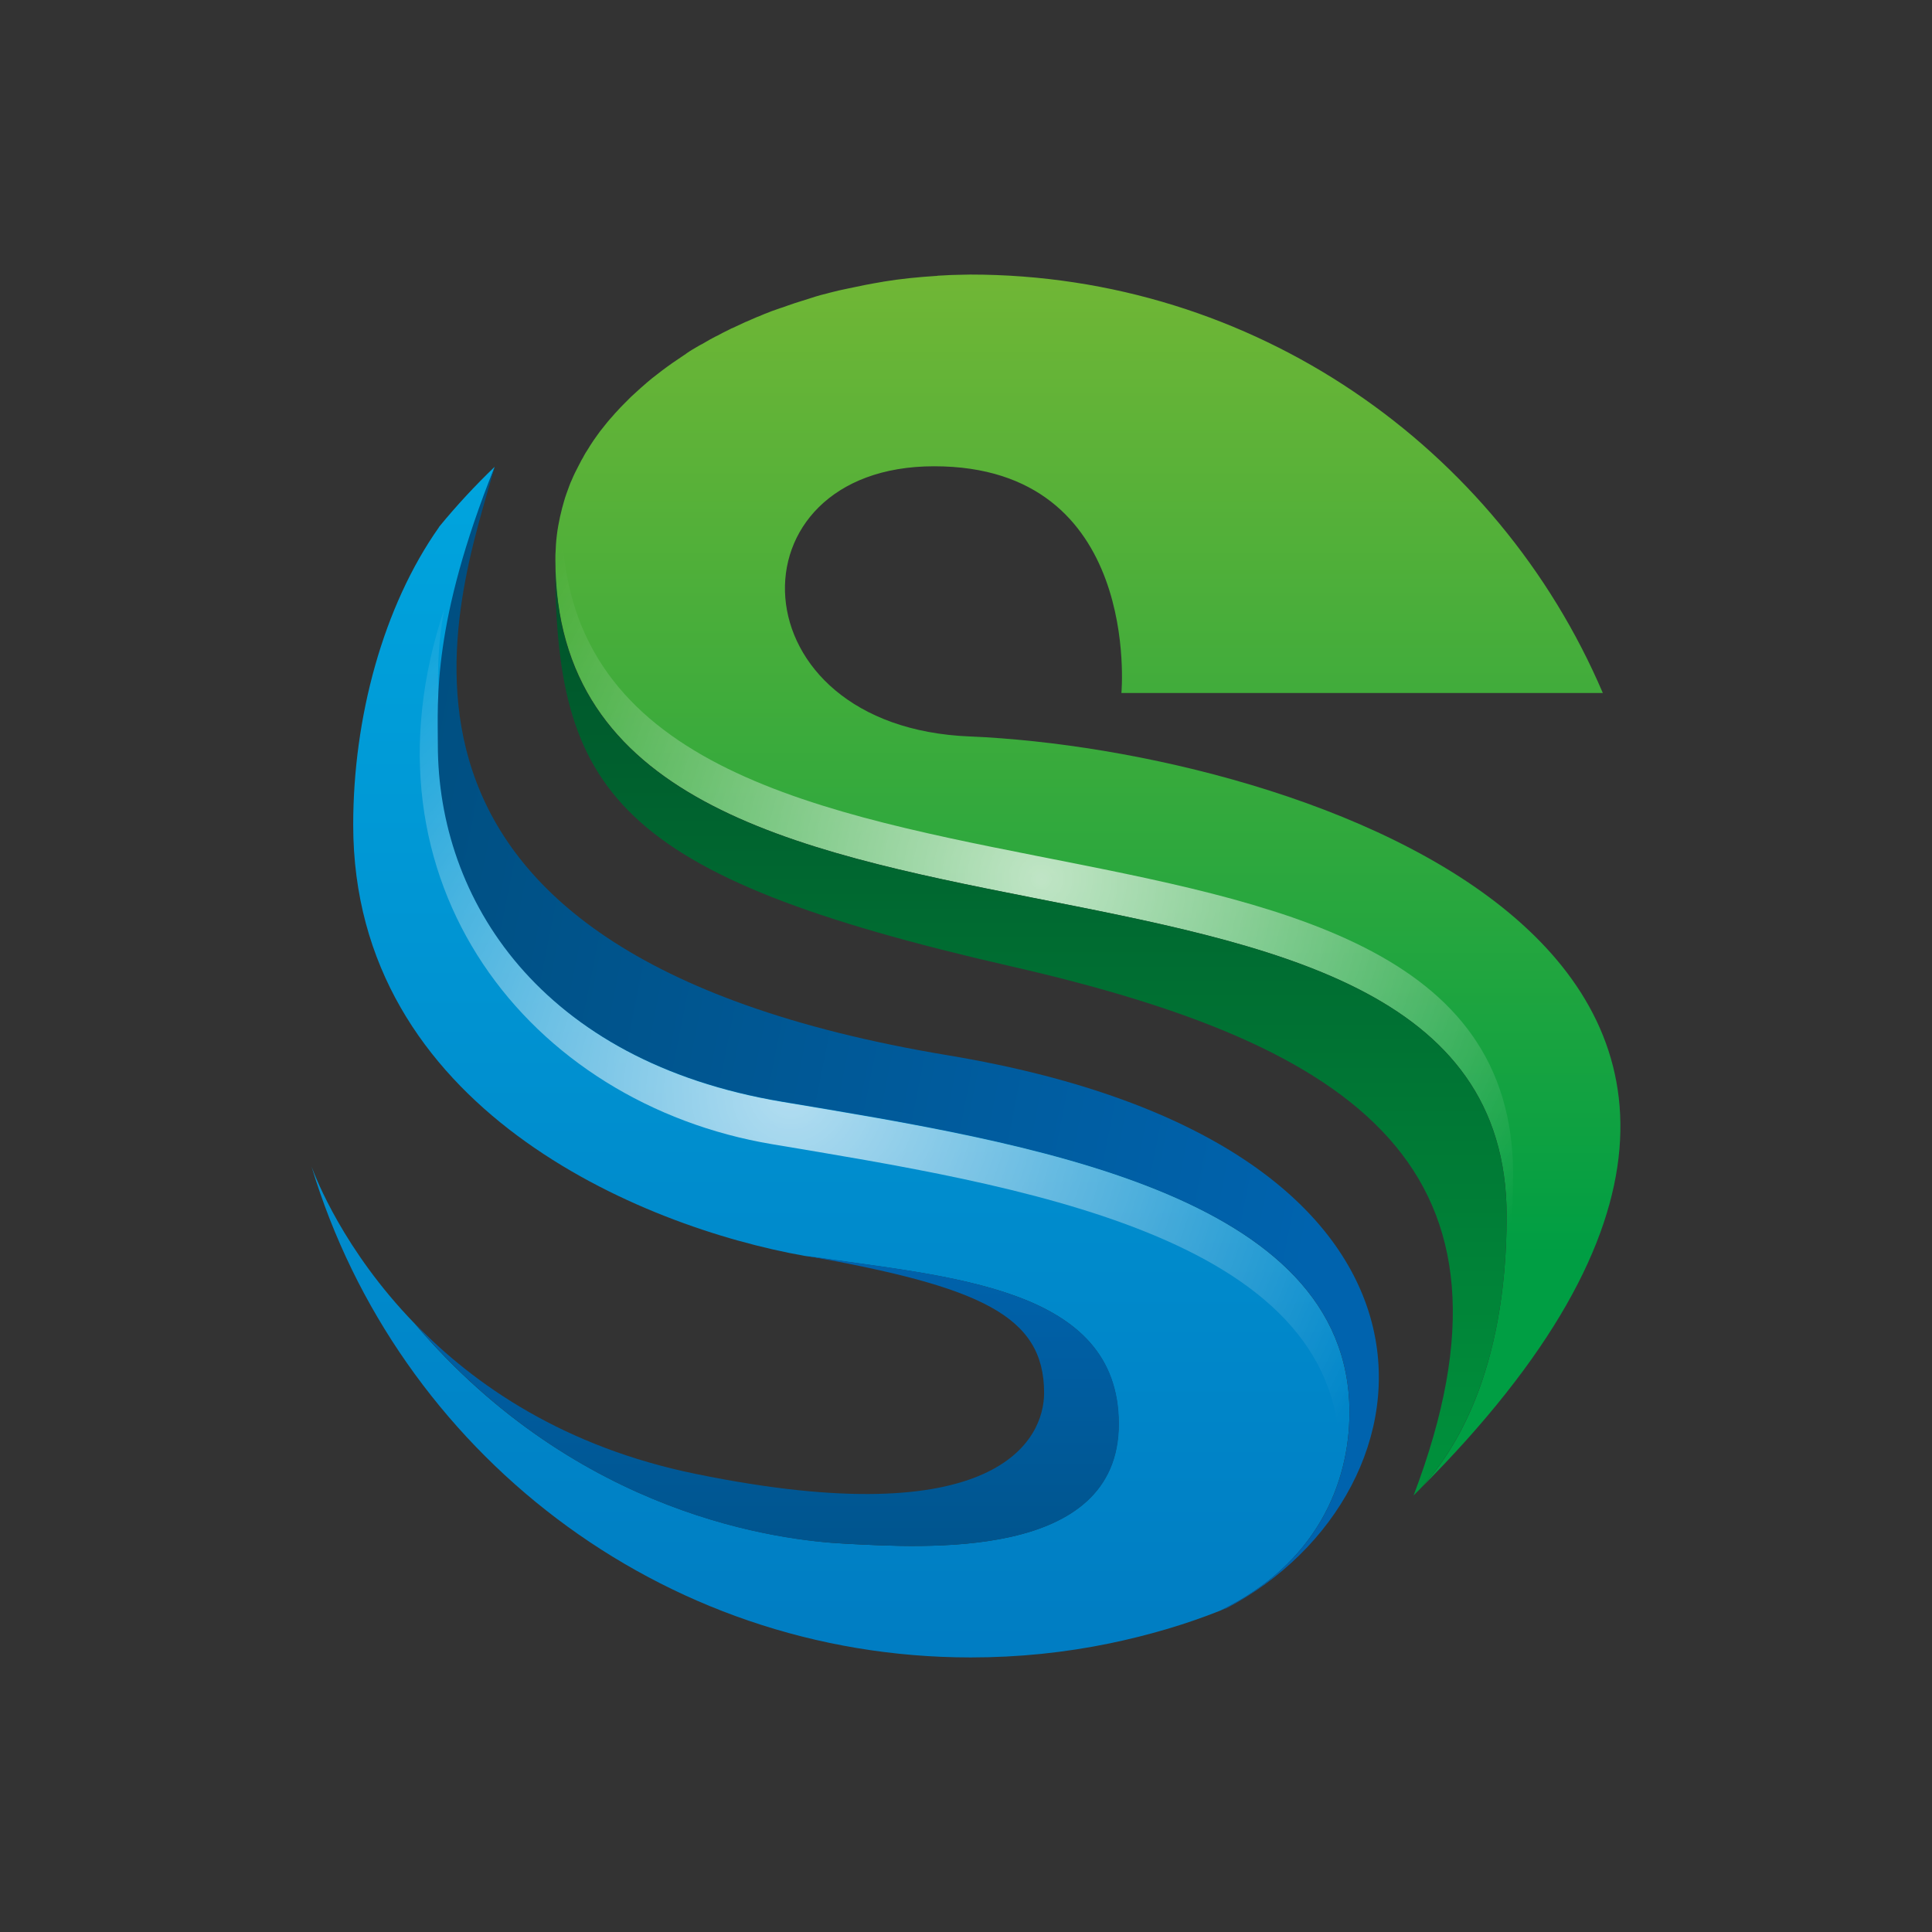
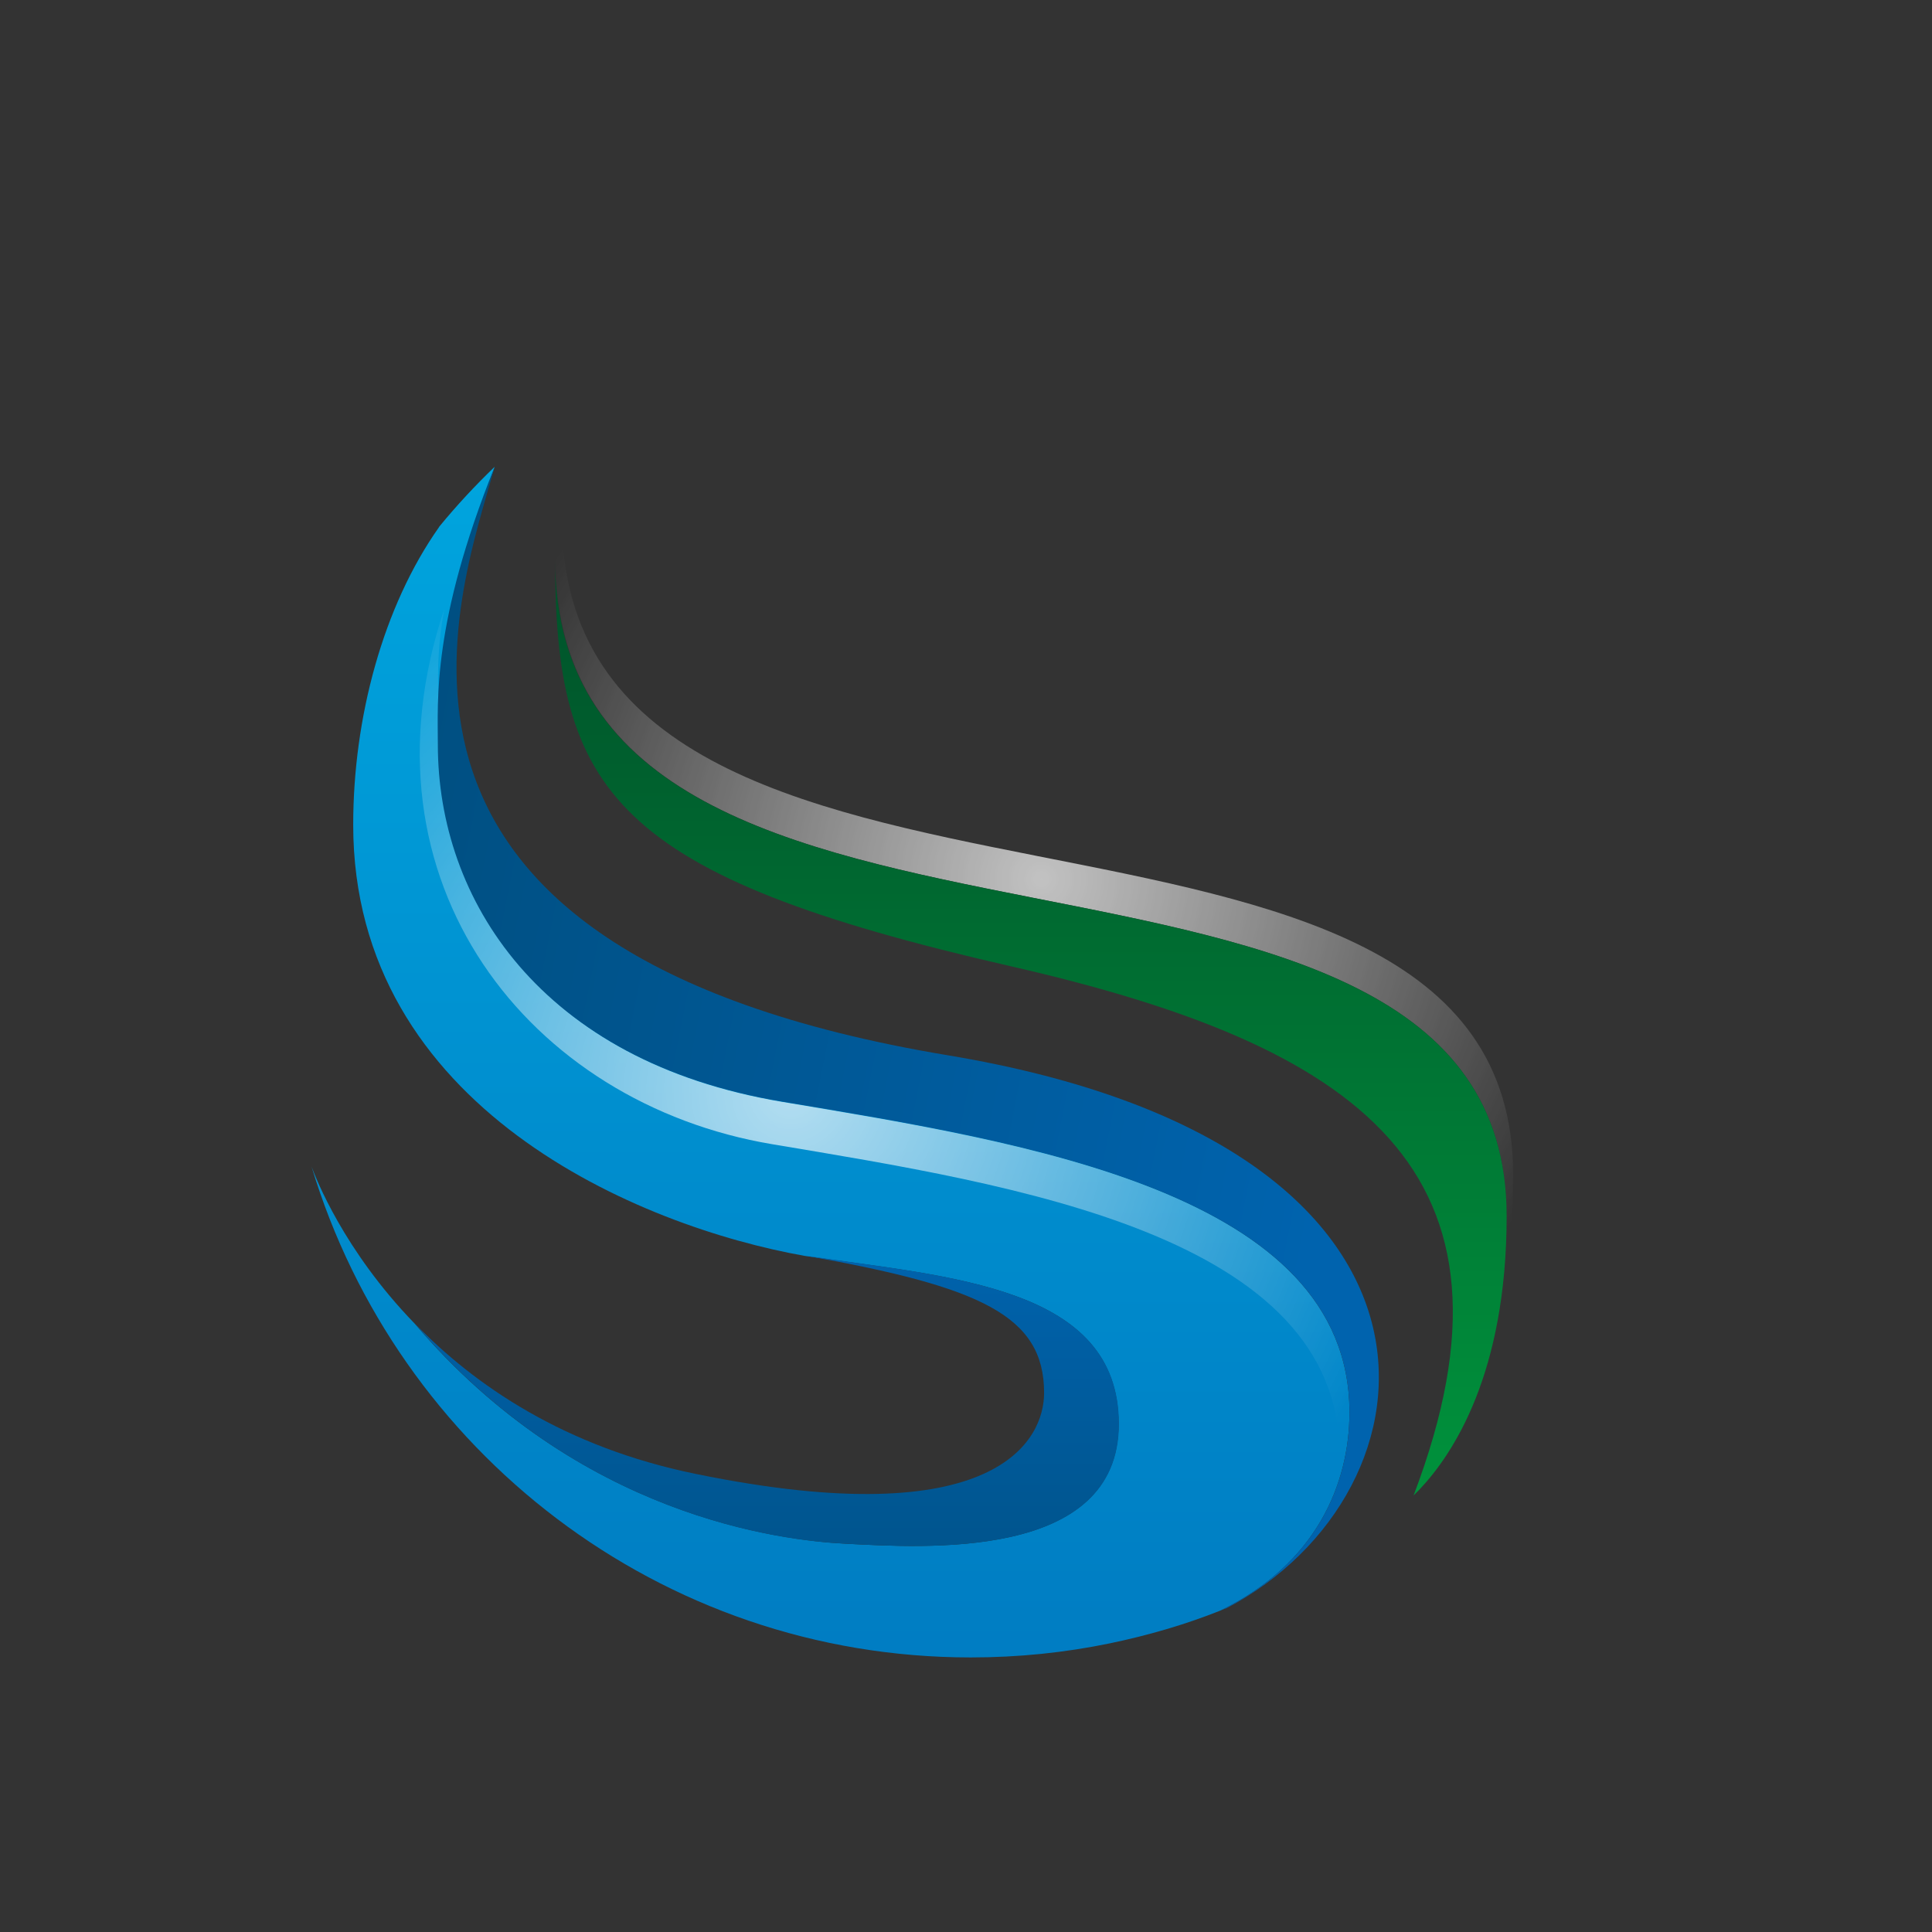
<svg xmlns="http://www.w3.org/2000/svg" width="99" height="99" viewBox="0 0 99 99" fill="none">
  <rect x="0" y="0" width="99" height="99" fill="#333333" stroke="none" />
-   <path d="M72.738 76.325C74.452 74.531 77.204 70.378 77.204 62.305C77.204 38.954 28.459 53.335 28.459 28.667C28.459 28.508 28.459 28.349 28.474 28.19C28.474 28.088 28.488 28.002 28.488 27.9C28.531 27.264 28.647 26.642 28.805 26.034C28.834 25.918 28.877 25.788 28.906 25.672C28.935 25.556 28.978 25.441 29.021 25.311C29.079 25.166 29.122 25.021 29.18 24.876C29.209 24.79 29.252 24.688 29.295 24.602C29.396 24.356 29.511 24.124 29.641 23.878C29.698 23.777 29.742 23.676 29.799 23.574C29.843 23.502 29.886 23.43 29.929 23.343C29.972 23.256 30.03 23.169 30.087 23.082C30.188 22.909 30.304 22.735 30.419 22.561C30.491 22.46 30.563 22.359 30.635 22.258C30.707 22.156 30.779 22.055 30.866 21.954C31.024 21.751 31.197 21.534 31.384 21.332C31.471 21.23 31.557 21.129 31.658 21.028C31.744 20.927 31.845 20.825 31.932 20.739C32.033 20.637 32.119 20.55 32.22 20.449C32.306 20.362 32.393 20.276 32.494 20.189C32.71 19.986 32.926 19.798 33.142 19.61C33.229 19.538 33.315 19.465 33.401 19.393C33.747 19.118 34.108 18.843 34.482 18.583C34.698 18.438 34.929 18.279 35.145 18.134C35.159 18.12 35.188 18.105 35.203 18.091C35.39 17.961 35.592 17.845 35.793 17.729C35.851 17.7 35.909 17.657 35.981 17.628C36.168 17.527 36.341 17.411 36.543 17.31C36.6 17.281 36.672 17.237 36.744 17.208C36.961 17.093 37.177 16.977 37.393 16.876C37.45 16.847 37.494 16.818 37.551 16.803C37.767 16.702 37.983 16.601 38.2 16.499C38.214 16.499 38.228 16.485 38.243 16.485C38.43 16.398 38.617 16.326 38.805 16.239C38.834 16.225 38.877 16.21 38.92 16.196C39.007 16.152 39.107 16.123 39.194 16.08C39.208 16.08 39.223 16.065 39.237 16.065C39.439 15.979 39.641 15.906 39.857 15.834C39.943 15.805 40.015 15.776 40.116 15.747C40.303 15.675 40.491 15.617 40.692 15.545C40.952 15.458 41.211 15.385 41.471 15.299C41.571 15.27 41.687 15.226 41.788 15.197C41.989 15.139 42.176 15.082 42.378 15.038C42.436 15.024 42.479 15.009 42.537 14.995C42.825 14.922 43.113 14.85 43.416 14.792C44.006 14.662 44.597 14.546 45.202 14.445C45.231 14.445 45.26 14.431 45.274 14.431C46.153 14.286 47.047 14.199 47.94 14.141C47.983 14.141 48.012 14.141 48.055 14.127C48.156 14.127 48.257 14.112 48.358 14.112C48.603 14.098 48.833 14.083 49.078 14.083C49.294 14.083 49.511 14.069 49.712 14.069C64.251 14.069 76.743 22.894 82.132 35.51H57.464C57.464 35.51 58.516 23.893 47.868 23.893C37.22 23.893 37.566 37.261 49.712 37.739C66.239 38.433 100.043 49.038 72.738 76.325Z" fill="url(#paint0_linear_2695_23)" />
  <g opacity="0.7">
    <path d="M77.205 62.305C77.205 63.607 77.132 64.793 77.003 65.893C77.334 64.258 77.536 62.363 77.536 60.193C77.536 36.841 28.791 51.222 28.791 26.554C28.791 26.395 28.791 26.25 28.805 26.091C28.647 26.684 28.546 27.278 28.503 27.9C28.488 28.001 28.488 28.088 28.488 28.189C28.474 28.348 28.474 28.508 28.474 28.667C28.459 53.349 77.205 38.953 77.205 62.305Z" fill="url(#paint1_radial_2695_23)" />
  </g>
  <path d="M69.15 72.373C69.15 76.048 67.435 80.128 62.565 82.515C62.551 82.515 62.536 82.529 62.536 82.529C60.721 83.253 58.819 83.803 56.874 84.208C54.568 84.685 52.191 84.931 49.741 84.931C33.819 84.931 20.361 74.341 15.967 59.786C16.183 60.364 17.609 64.068 21.241 67.816C29.655 77.712 40.03 78.927 43.3 79.101C47.306 79.303 57.32 79.998 57.32 72.966C57.32 65.935 48.747 65.443 41.254 64.358C32.811 62.867 18.099 56.776 18.099 42.265C18.099 36.782 19.627 31.081 22.494 27.016C22.494 27.001 22.508 27.001 22.508 26.987C23.387 25.916 24.338 24.889 25.333 23.934C25.333 23.934 25.333 23.934 25.347 23.919C22.206 33.078 22.638 35.957 22.638 38.228C22.638 46.142 27.667 54.36 40.087 56.429C52.493 58.513 69.15 61.088 69.15 72.373Z" fill="url(#paint2_linear_2695_23)" />
  <g opacity="0.7">
    <path d="M22.768 31.2C18.07 45.22 27.148 56.548 39.569 58.632C51.989 60.715 68.646 63.276 68.646 74.561C68.646 75.082 68.603 75.603 68.53 76.138C68.963 74.894 69.164 73.621 69.164 72.391C69.164 61.106 52.508 58.545 40.087 56.462C27.667 54.378 22.638 46.175 22.638 38.261C22.638 36.8 22.134 34.6 22.768 31.2Z" fill="url(#paint3_radial_2695_23)" />
  </g>
  <path d="M57.335 72.968C57.335 80 47.321 79.305 43.315 79.103C40.044 78.943 29.67 77.728 21.255 67.817C24.309 70.972 28.92 74.154 35.664 75.529C51.139 78.698 53.502 73.749 53.502 71.377C53.502 67.412 50.245 65.937 41.283 64.345C48.747 65.445 57.335 65.937 57.335 72.968Z" fill="url(#paint4_linear_2695_23)" />
  <path d="M77.204 62.305C77.204 70.378 74.452 74.516 72.738 76.325L72.464 76.599L72.45 76.614C72.45 76.628 72.435 76.628 72.435 76.628C78.804 59.903 69.539 53.566 51.802 49.515C31.427 44.856 28.445 40.603 28.445 28.667C28.459 53.349 77.204 38.954 77.204 62.305Z" fill="url(#paint5_linear_2695_23)" />
  <path d="M62.839 82.414H62.824C62.738 82.443 62.651 82.486 62.565 82.515C67.435 80.128 69.15 76.048 69.15 72.373C69.15 61.088 52.493 58.527 40.073 56.444C27.652 54.36 22.436 46.07 22.436 38.156C22.436 35.885 22.134 31.935 25.347 23.919C23.503 30.633 16.428 48.718 48.545 54.071C76.254 58.672 74.063 76.525 62.839 82.414Z" fill="url(#paint6_linear_2695_23)" />
  <defs>
    <linearGradient id="paint0_linear_2695_23" x1="55.744" y1="12.938" x2="55.744" y2="64.212" gradientUnits="userSpaceOnUse">
      <stop stop-color="#73B735" />
      <stop offset="1" stop-color="#009E43" />
    </linearGradient>
    <radialGradient id="paint1_radial_2695_23" cx="0" cy="0" r="1" gradientUnits="userSpaceOnUse" gradientTransform="translate(53.359 45.052) scale(29.777 29.899)">
      <stop stop-color="white" />
      <stop offset="1" stop-color="white" stop-opacity="0" />
    </radialGradient>
    <linearGradient id="paint2_linear_2695_23" x1="42.562" y1="16.894" x2="42.562" y2="101.221" gradientUnits="userSpaceOnUse">
      <stop stop-color="#00A9E1" />
      <stop offset="1" stop-color="#0072BB" />
    </linearGradient>
    <radialGradient id="paint3_radial_2695_23" cx="0" cy="0" r="1" gradientUnits="userSpaceOnUse" gradientTransform="translate(40.528 56.004) scale(32.805 32.94)">
      <stop stop-color="white" />
      <stop offset="1" stop-color="white" stop-opacity="0" />
    </radialGradient>
    <linearGradient id="paint4_linear_2695_23" x1="39.286" y1="63.599" x2="39.286" y2="86.43" gradientUnits="userSpaceOnUse">
      <stop stop-color="#0063AE" />
      <stop offset="1" stop-color="#004E7F" />
    </linearGradient>
    <linearGradient id="paint5_linear_2695_23" x1="52.828" y1="31.342" x2="52.828" y2="82.585" gradientUnits="userSpaceOnUse">
      <stop stop-color="#00552B" />
      <stop offset="1" stop-color="#009A3E" />
    </linearGradient>
    <linearGradient id="paint6_linear_2695_23" x1="68.319" y1="58.107" x2="16.674" y2="47.82" gradientUnits="userSpaceOnUse">
      <stop stop-color="#0063AE" />
      <stop offset="1" stop-color="#004E7F" />
    </linearGradient>
  </defs>
</svg>